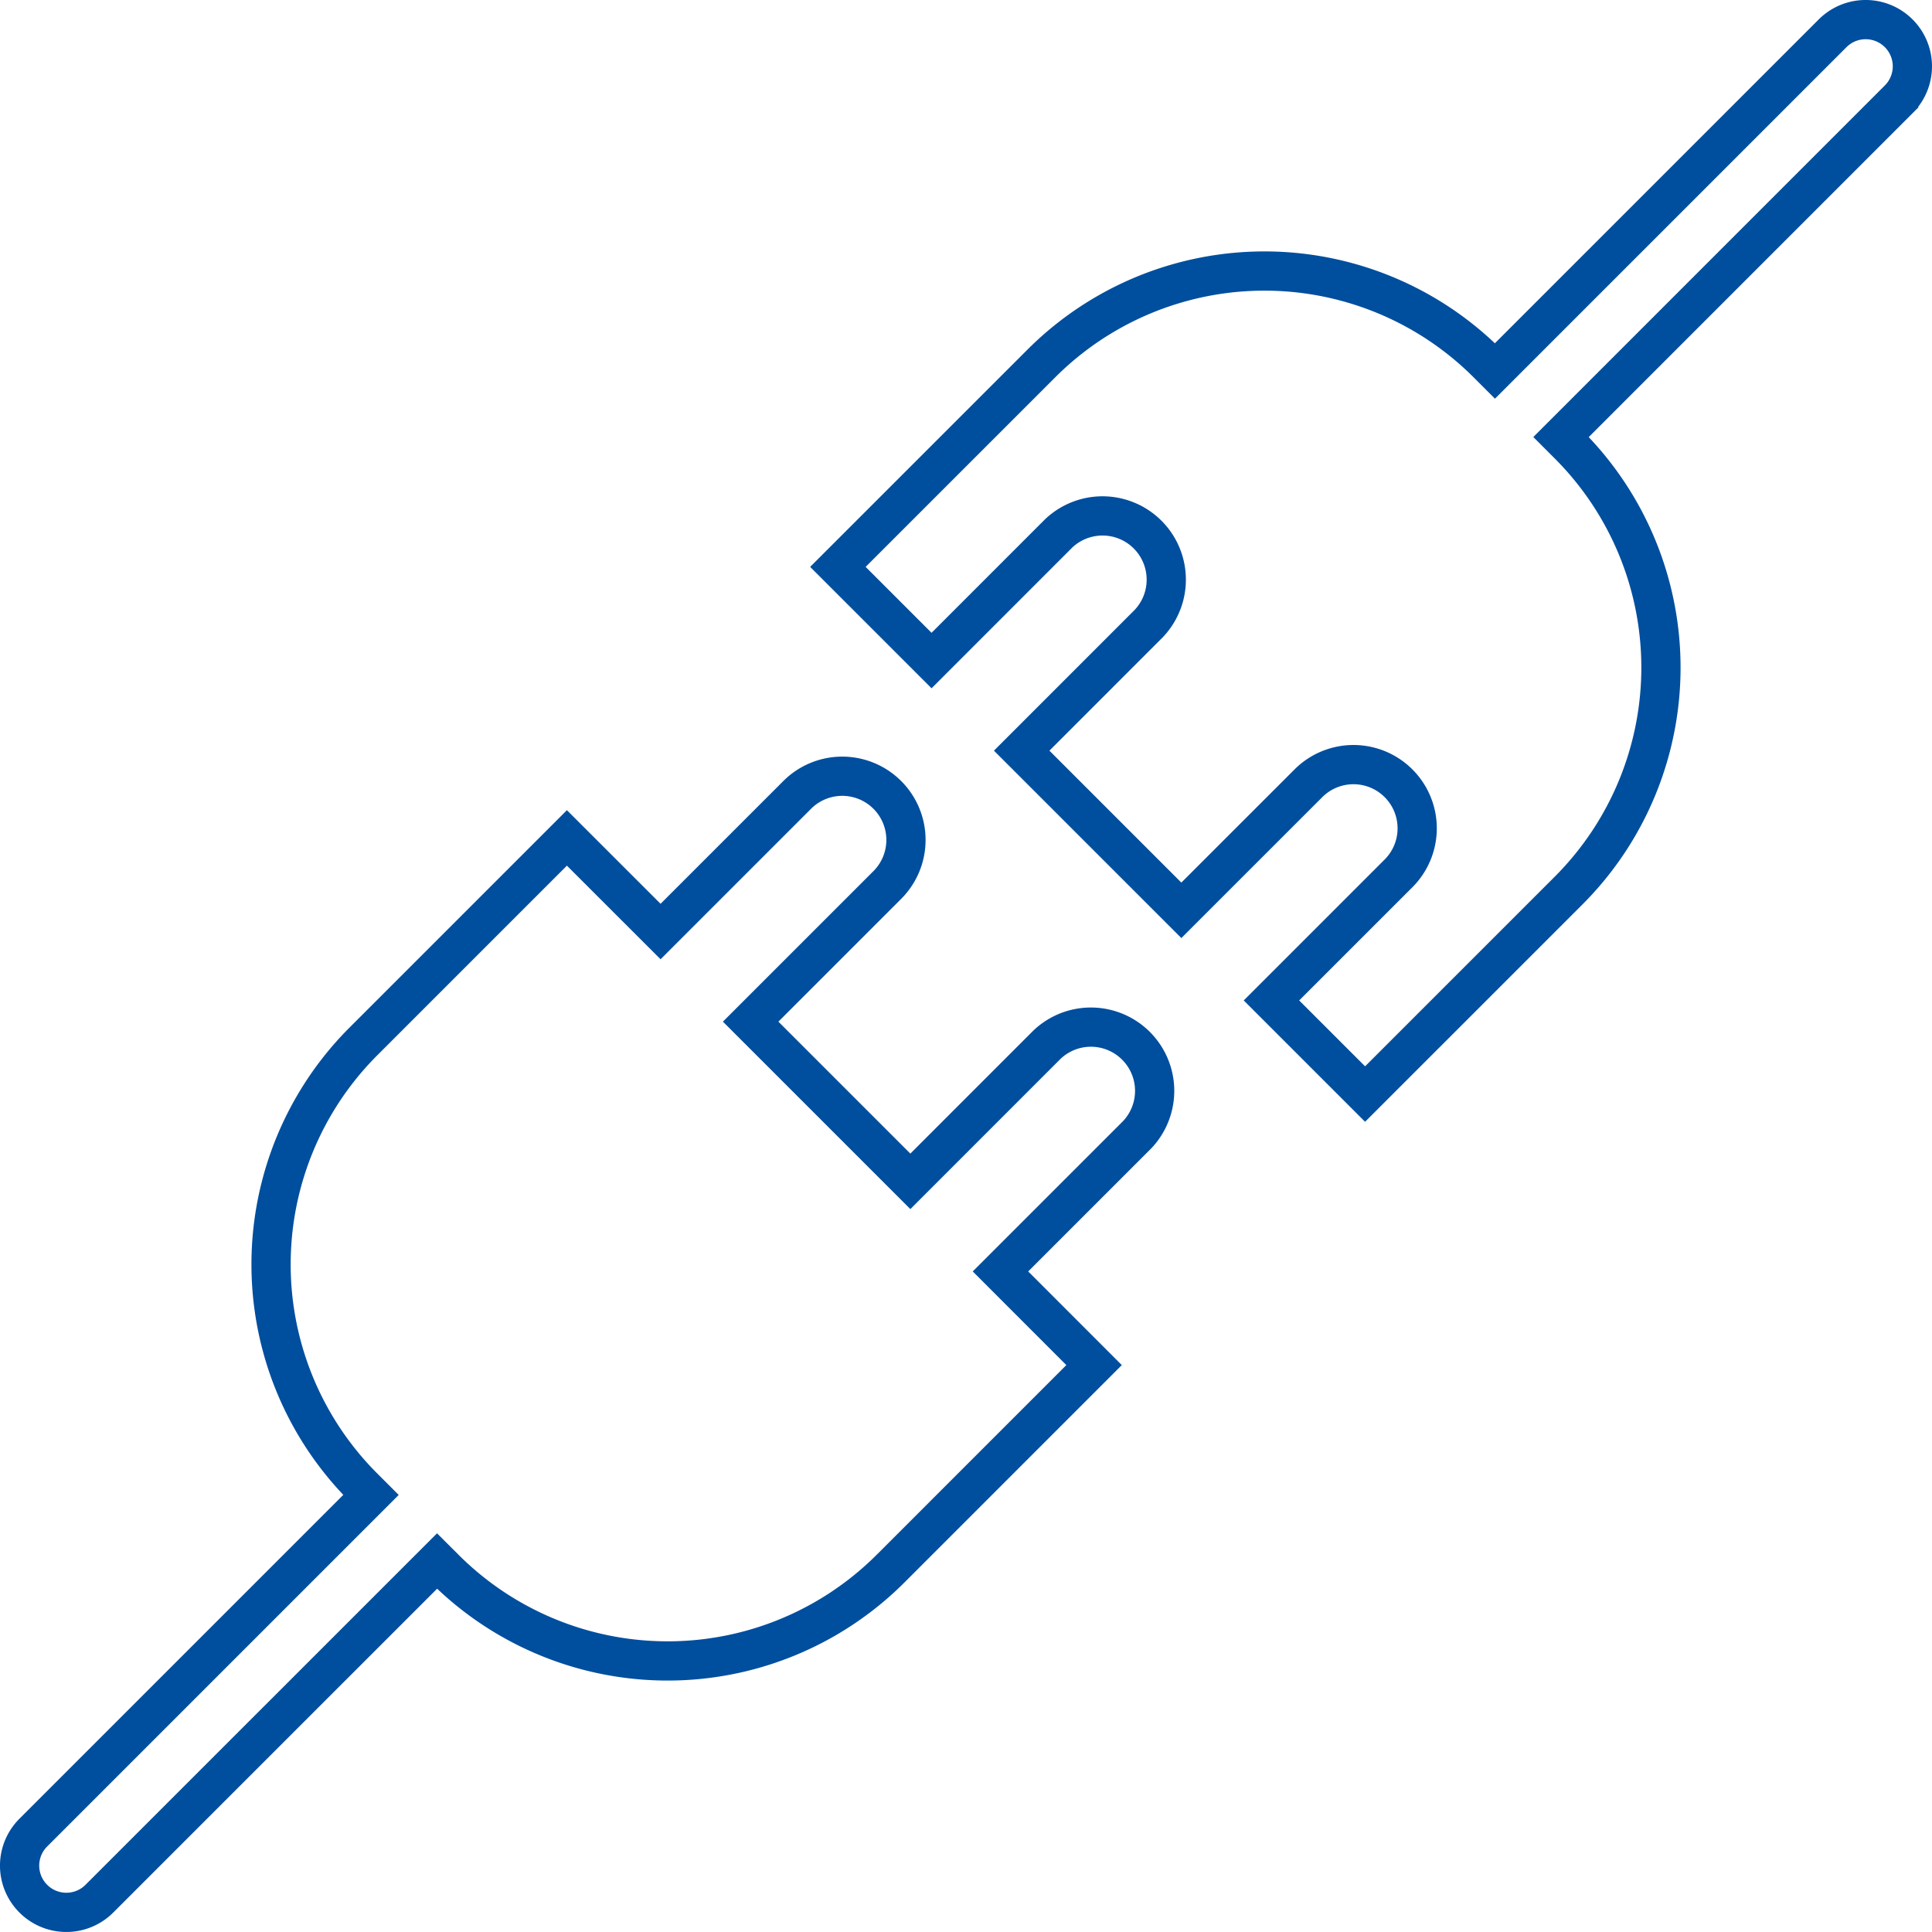
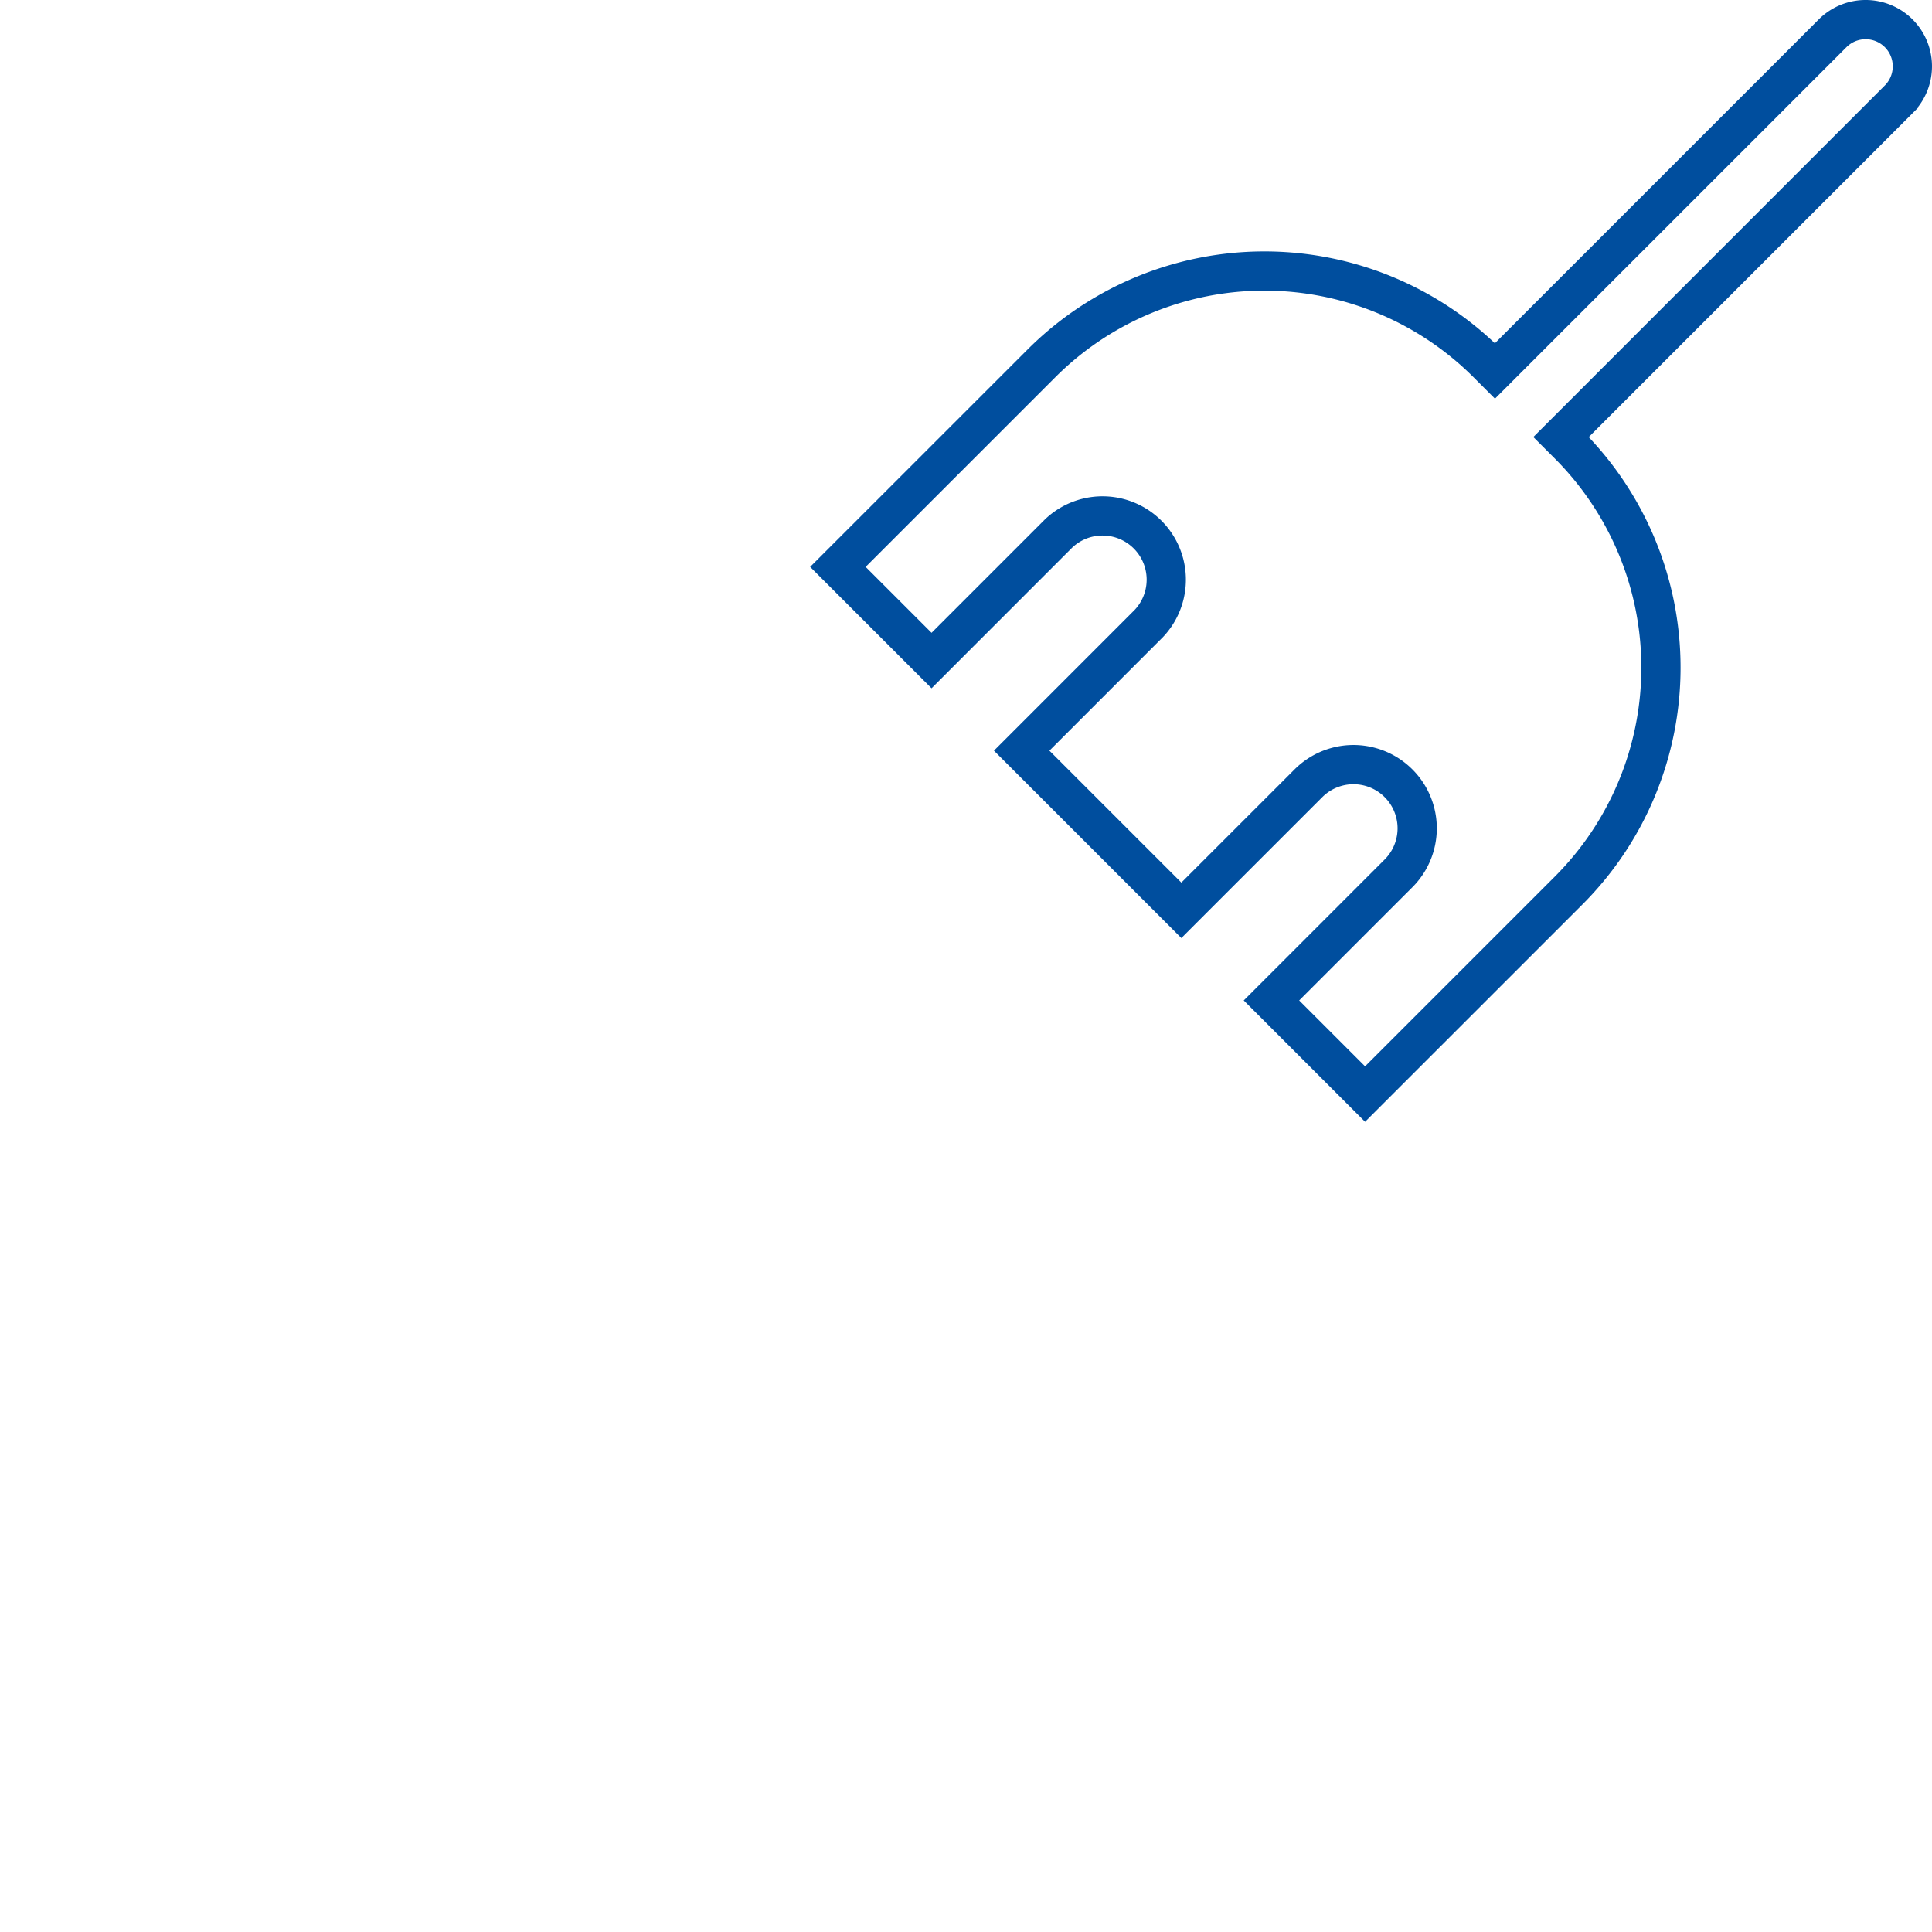
<svg xmlns="http://www.w3.org/2000/svg" width="394.004" height="393.998" viewBox="0 0 394.004 393.998">
  <defs>
    <style>.a{fill:none;stroke:#004e9e;stroke-miterlimit:10;stroke-width:8px;}</style>
  </defs>
  <g transform="translate(-202.094 -282.26)">
-     <path class="a" d="M406.127,408.69l27.863-27.863a13,13,0,0,0-18.379-18.379l-27.863,27.87L355.179,357.75l27.87-27.87a12.993,12.993,0,1,0-18.379-18.371l-27.863,27.863-19.1-19.091-41.5,41.5a64.316,64.316,0,0,0,.007,90.958l1.533,1.533-68.866,68.866a9.518,9.518,0,0,0,.007,13.471h0a9.525,9.525,0,0,0,13.471,0l68.866-68.859,1.533,1.533a64.316,64.316,0,0,0,90.958.007l41.5-41.5Z" transform="translate(0 132.861)" />
    <path class="a" d="M274.289,391.054a13,13,0,0,1,18.379,18.379l-25.906,25.913,32.562,32.562L325.237,442a12.993,12.993,0,0,1,18.379,18.371L317.7,486.286l19.091,19.091,41.507-41.5a64.322,64.322,0,0,0-.007-90.958l-1.533-1.533,68.859-68.866a9.525,9.525,0,0,0,0-13.471h0a9.533,9.533,0,0,0-13.478,0l-68.859,68.859-1.533-1.533a64.316,64.316,0,0,0-90.958-.007l-41.507,41.5,19.1,19.1Z" transform="translate(143.69 0)" />
  </g>
</svg>